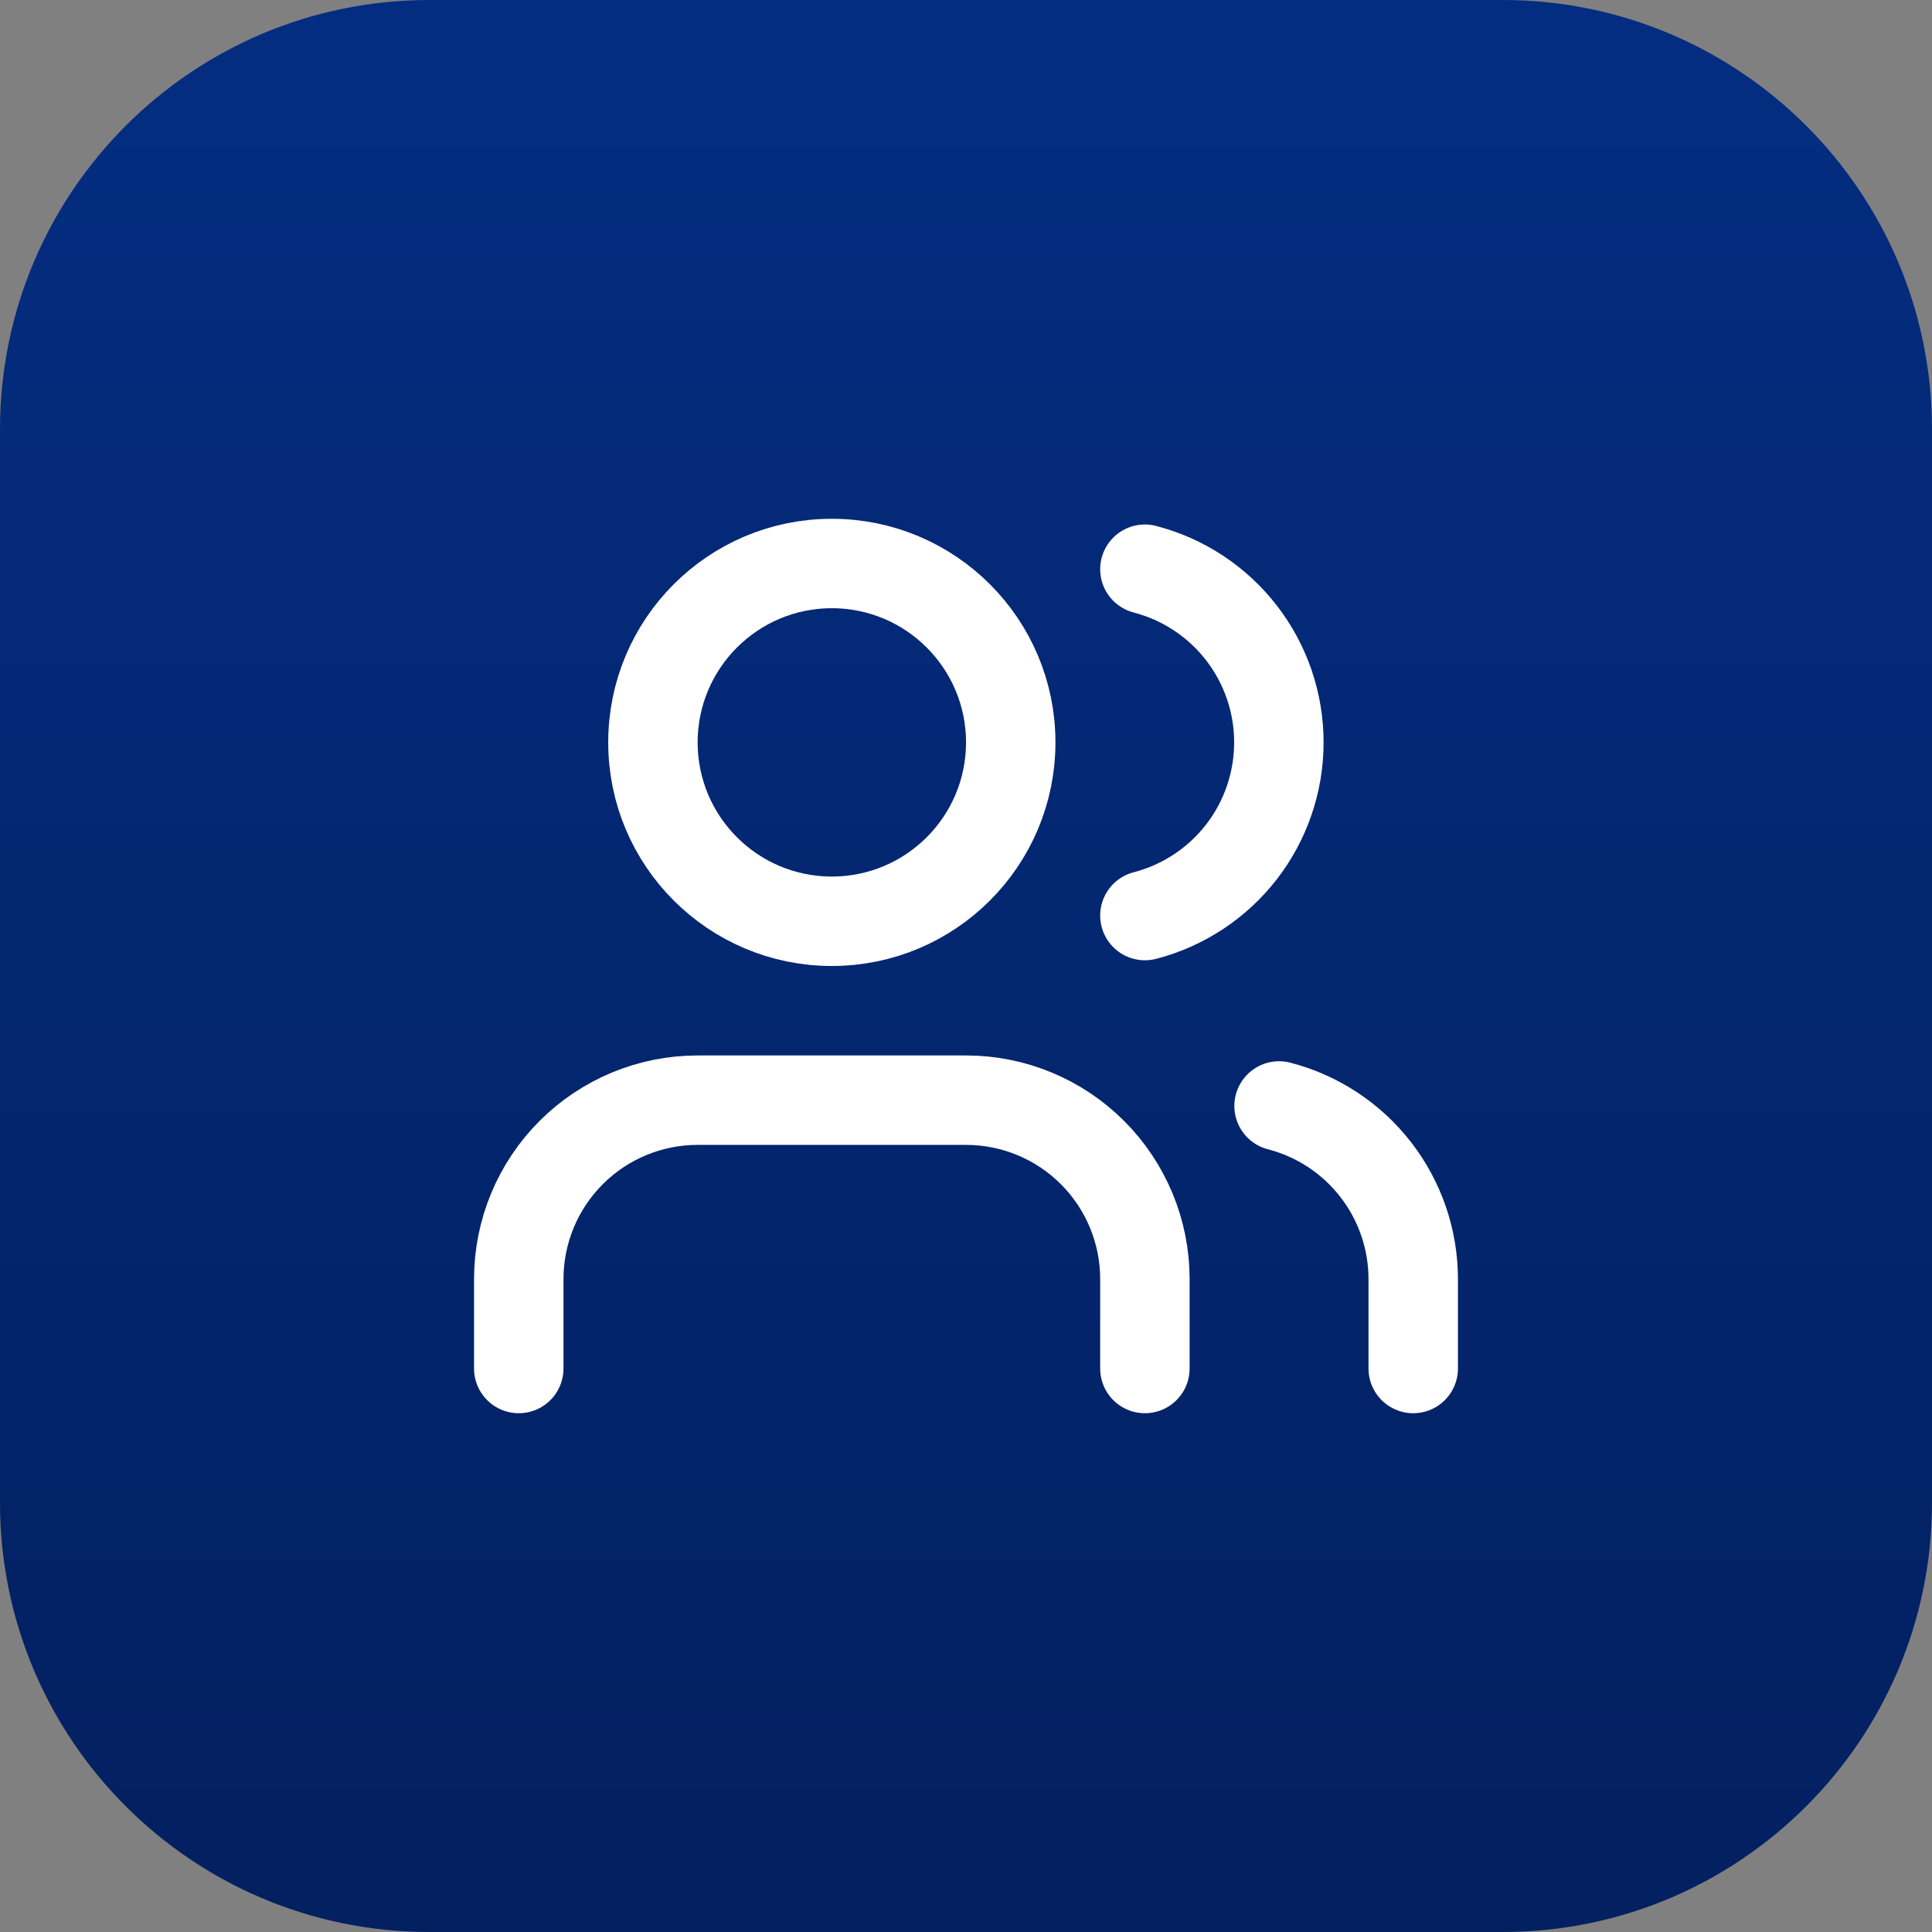
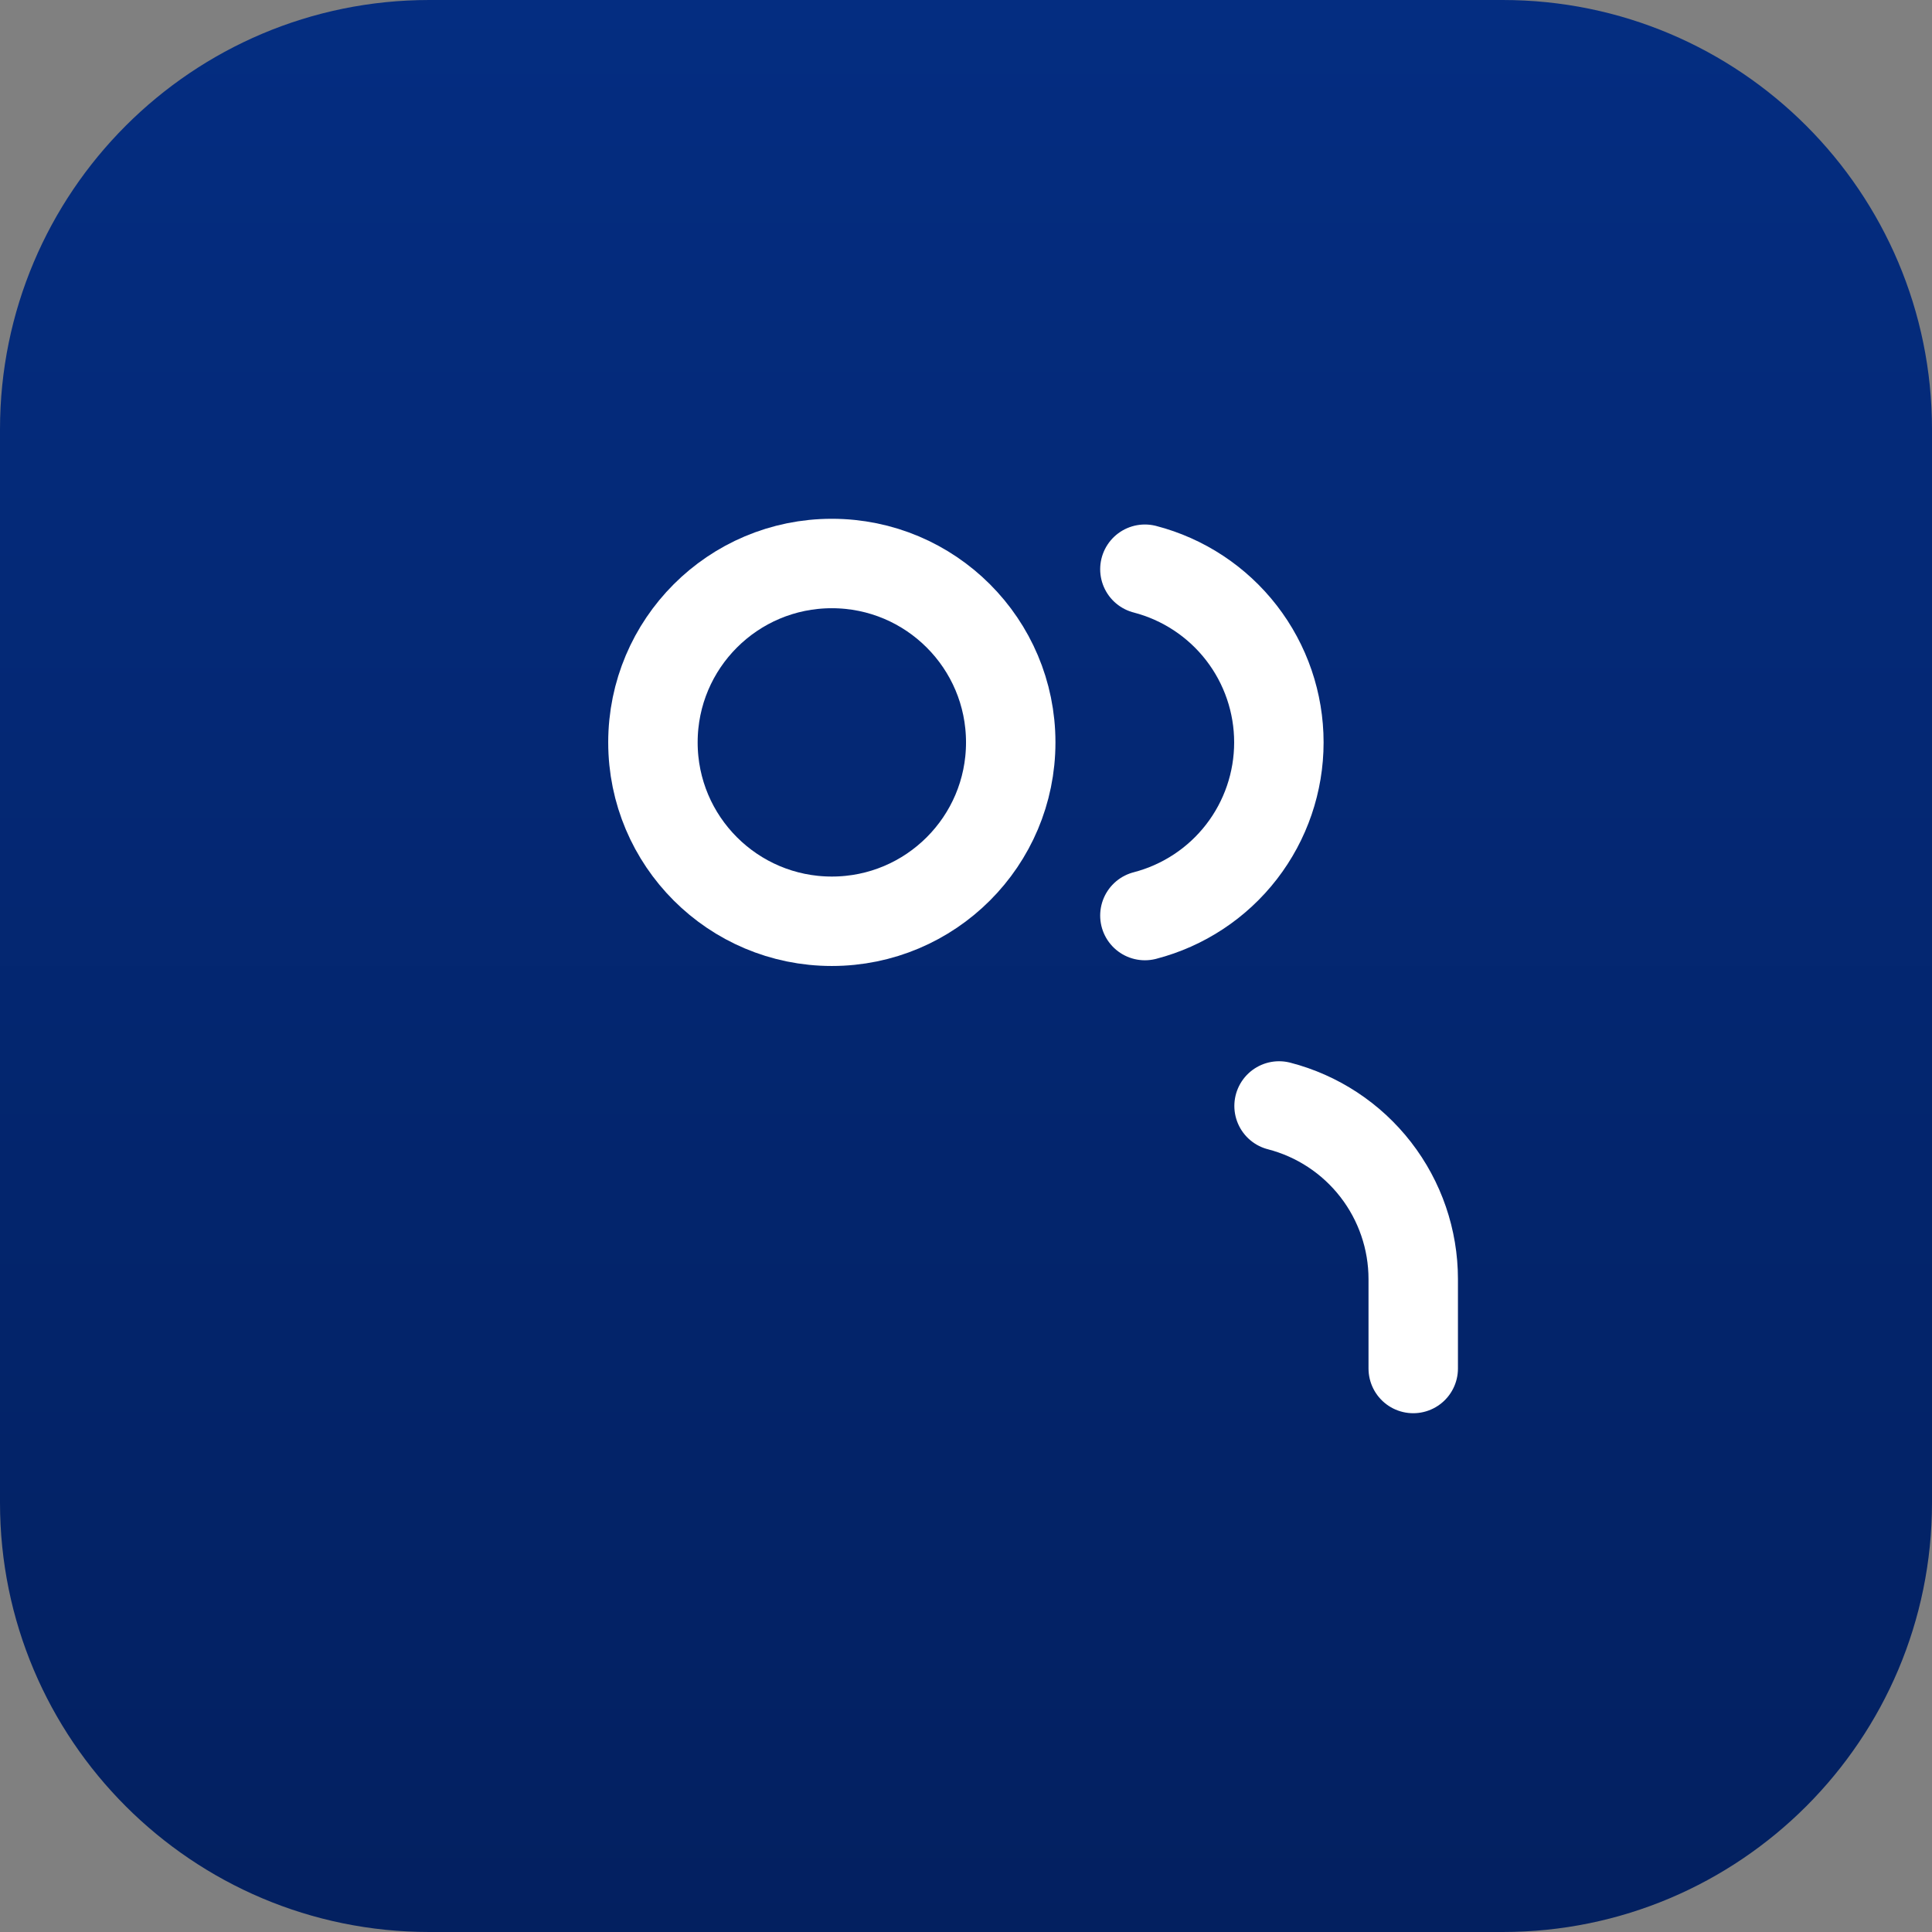
<svg xmlns="http://www.w3.org/2000/svg" width="72" height="72" viewBox="0 0 72 72" fill="none">
  <rect x="0" y="0" width="72" height="72" fill="#808080" stroke="none" />
  <path d="M0 16C0 7.163 7.163 0 16 0H56C64.837 0 72 7.163 72 16V56C72 64.837 64.837 72 56 72H16C7.163 72 0 64.837 0 56V16Z" fill="url(#paint0_linear_180_119)" />
-   <path d="M42.667 51V47.667C42.667 45.899 41.964 44.203 40.714 42.953C39.464 41.702 37.768 41 36 41H26C24.232 41 22.536 41.702 21.286 42.953C20.036 44.203 19.333 45.899 19.333 47.667V51" stroke="white" stroke-width="3.333" stroke-linecap="round" stroke-linejoin="round" />
  <path d="M42.667 21.213C44.096 21.584 45.362 22.419 46.266 23.587C47.17 24.755 47.66 26.19 47.66 27.667C47.66 29.144 47.17 30.579 46.266 31.747C45.362 32.915 44.096 33.749 42.667 34.12" stroke="white" stroke-width="3.333" stroke-linecap="round" stroke-linejoin="round" />
  <path d="M52.667 51V47.666C52.666 46.189 52.174 44.754 51.269 43.587C50.364 42.419 49.097 41.586 47.667 41.216" stroke="white" stroke-width="3.333" stroke-linecap="round" stroke-linejoin="round" />
  <path d="M31 34.333C34.682 34.333 37.667 31.349 37.667 27.667C37.667 23.985 34.682 21 31 21C27.318 21 24.333 23.985 24.333 27.667C24.333 31.349 27.318 34.333 31 34.333Z" stroke="white" stroke-width="3.333" stroke-linecap="round" stroke-linejoin="round" />
  <defs>
    <linearGradient id="paint0_linear_180_119" x1="36" y1="0" x2="36" y2="72" gradientUnits="userSpaceOnUse">
      <stop stop-color="#042D81" />
      <stop offset="1" stop-color="#032060" />
    </linearGradient>
  </defs>
</svg>